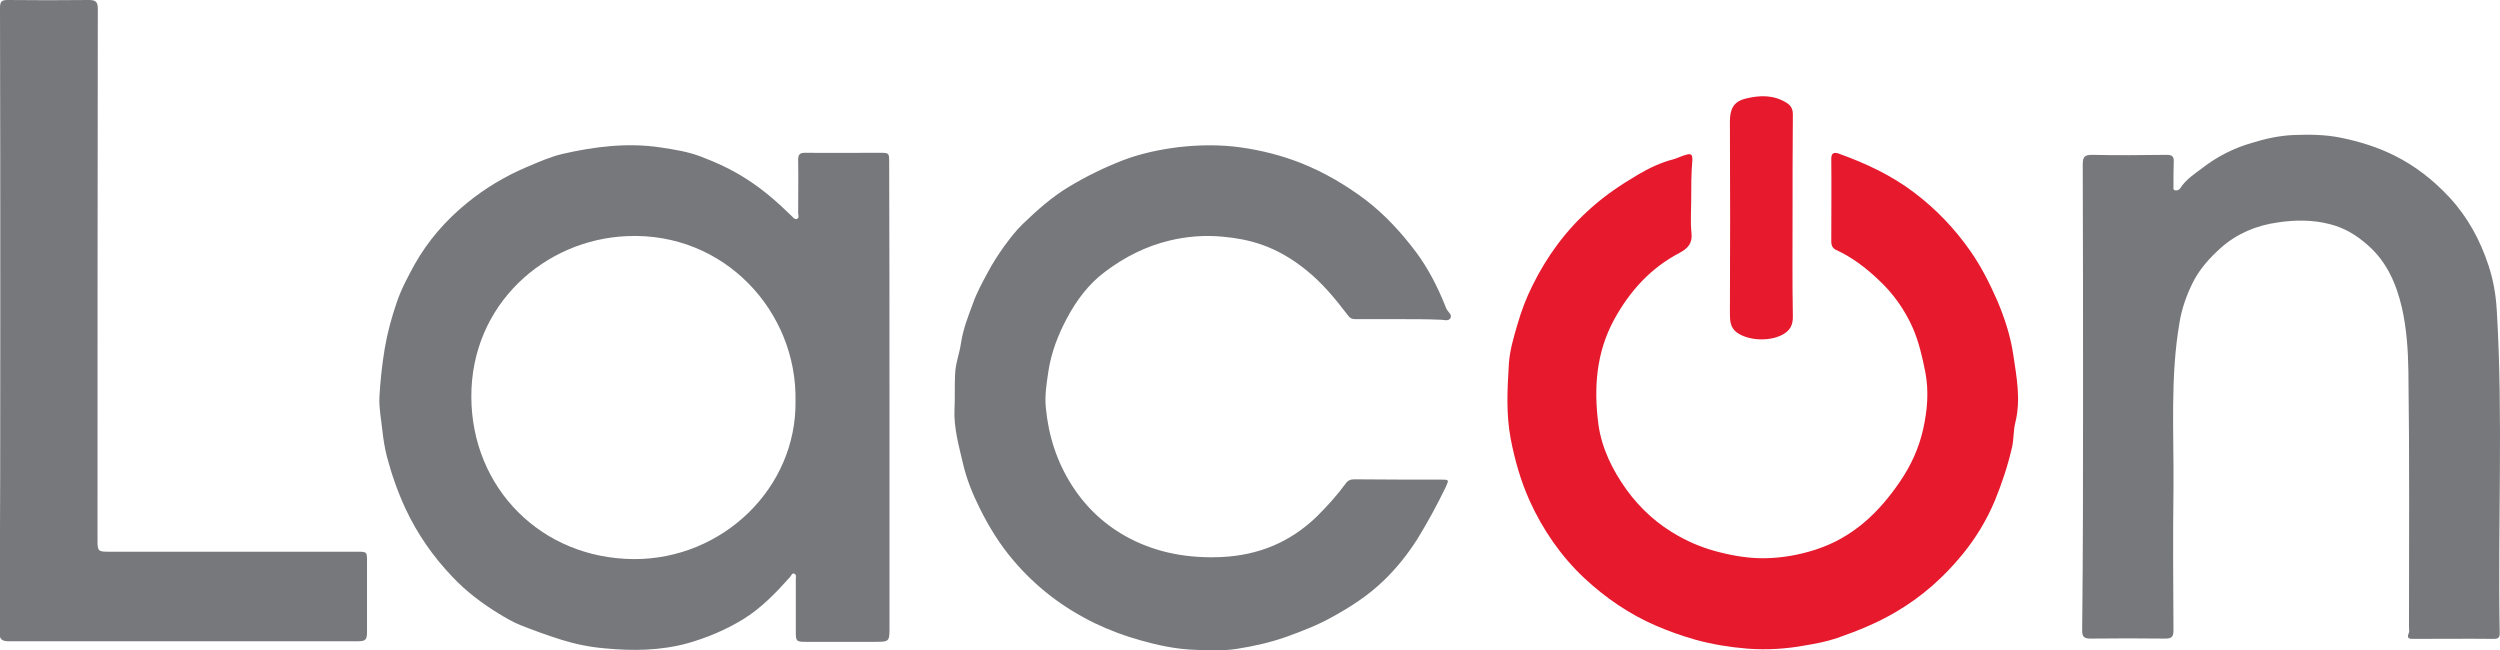
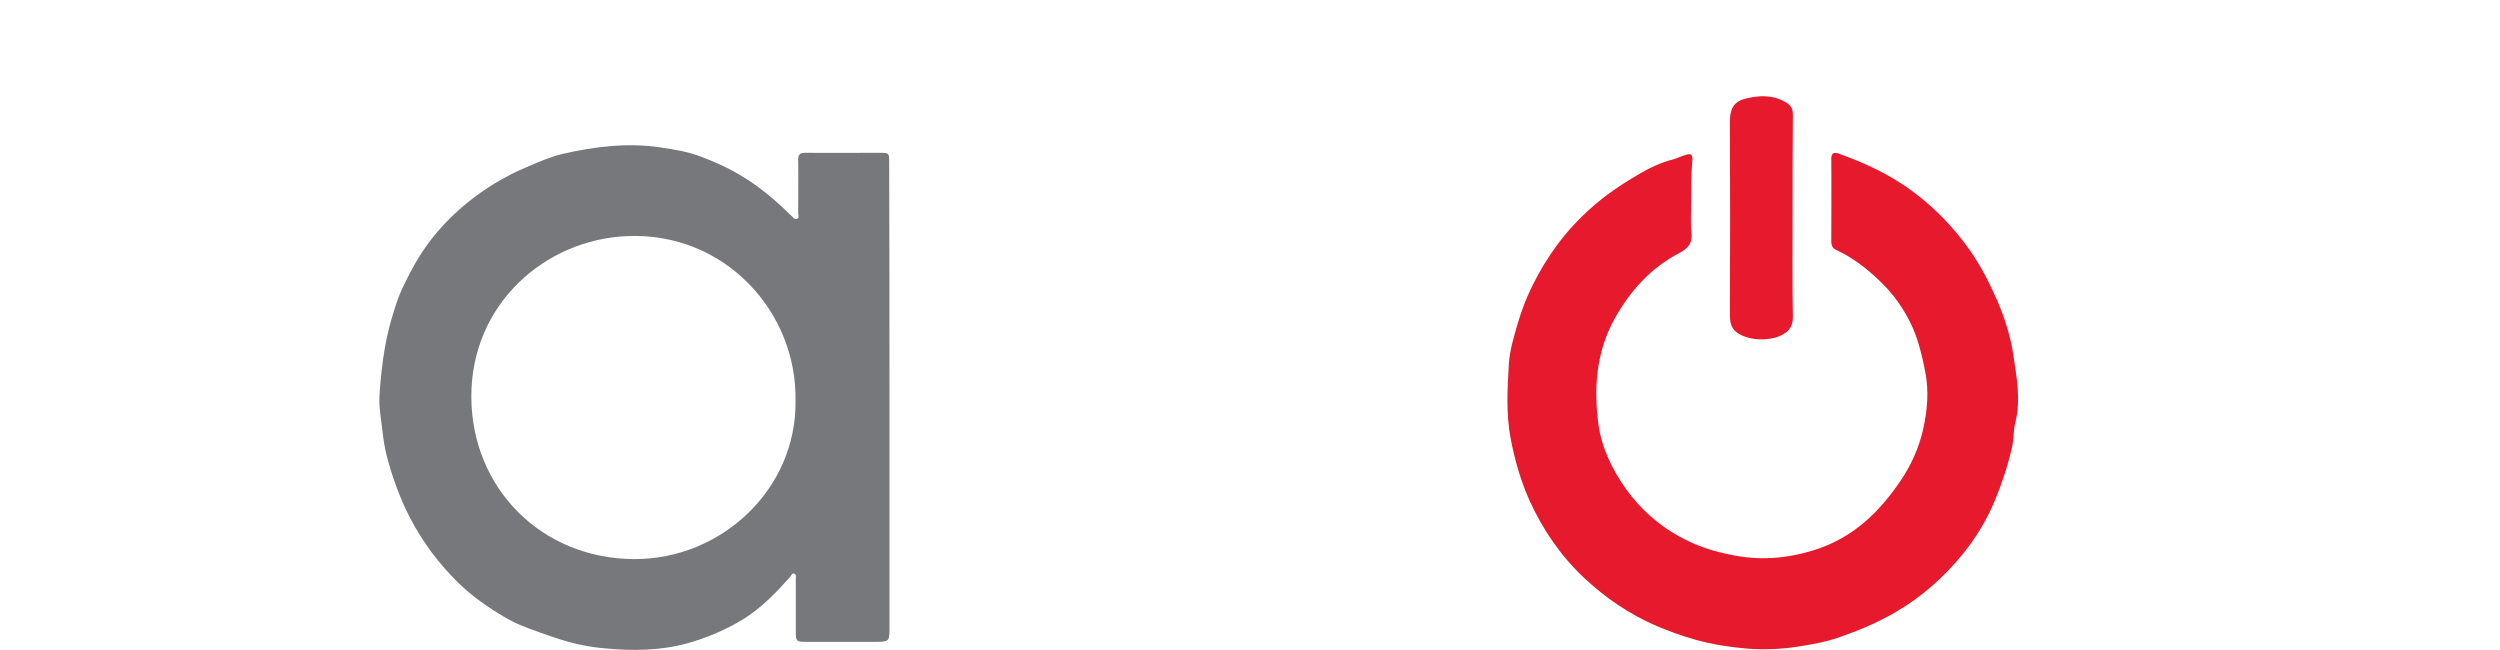
<svg xmlns="http://www.w3.org/2000/svg" width="846" height="220" fill="none">
  <path fill="#76787B" d="M301 134v78.2c0 5 0 5-5.2 5h-23.2c-3.1 0-3.3-.3-3.3-3.2v-18c0-.6.3-1.4-.4-1.8-.9-.5-1.1.6-1.5 1-4.8 5.4-9.8 10.6-16 14.4-5.9 3.6-12.1 6.2-18.8 8.1-9.2 2.5-18.6 2.6-27.9 1.7-4.9-.4-9.9-1.4-14.7-2.9-4.8-1.5-9.4-3.2-14-5-2.5-1-5-2.5-7.3-3.9-5.7-3.5-11-7.5-15.6-12.4-6.5-6.8-11.8-14.4-15.8-22.9-2.7-5.8-4.8-11.8-6.4-17.9-.7-2.8-1.2-5.8-1.5-8.7-.4-3.8-1.2-7.6-1-11.4.3-5.5.9-11 1.8-16.4.9-5.3 2.3-10.4 4-15.4 1.5-4.5 3.8-8.8 6.1-13 4.5-8 10.5-14.9 17.6-20.7 6.1-5 12.9-9.1 20.2-12.2 4-1.7 8-3.5 12.2-4.5 10.9-2.5 22.1-3.9 33.3-2.2 4.6.7 9.2 1.4 13.6 3.1 5.3 2 10.5 4.4 15.3 7.5 5.7 3.6 10.7 8 15.5 12.7.5.5.9 1.1 1.6.9 1-.3.5-1.3.5-2 0-6 .1-12 0-18 0-1.8.5-2.4 2.4-2.4 8.3.1 16.7 0 25 0 3.4 0 3.4 0 3.4 3.3.1 26.4.1 52.7.1 79Zm-31.8 1.7c.6-30.1-23.9-57.2-56.9-55.8-27.8 1.1-52.9 23-52.8 54.4.1 30.8 23.6 54.7 55 54.9 30 .1 55.1-24 54.7-53.5Z" />
  <path fill="#E6192D" d="M572.3 67.8c0 3.7-.3 7.4.1 11 .4 3.6-1.3 5.3-4.1 6.8-9.7 5.1-16.7 12.8-22 22.4-6.2 11.3-7 23.4-5.4 35.6 1.1 8 4.7 15.4 9.5 22.1 4.8 6.6 10.7 11.9 17.8 15.8 4.3 2.4 8.9 4.2 13.8 5.4 5.1 1.3 10.3 2.1 15.4 2 5.7-.1 11.4-1.1 17-2.9 12.6-4.1 21.4-12.5 28.6-23.1 3.7-5.4 6.4-11.4 7.8-17.7 1.4-6.3 2-12.7.7-19.4-1-5.1-2.2-10.2-4.2-14.8-2.7-6.1-6.6-11.7-11.6-16.3-4.3-4.1-8.9-7.6-14.3-10.1-1.2-.5-1.7-1.5-1.7-2.9 0-9.3.1-18.7 0-28 0-1.9.9-2.2 2.3-1.8 9.2 3.3 17.9 7.3 25.8 13.3 7.4 5.6 13.7 12.2 19 19.8 3.7 5.3 6.5 10.9 9.1 16.8 2.5 5.9 4.5 12.1 5.4 18.3 1.1 7.5 2.6 15.1.7 22.8-.7 2.7-.5 5.5-1.1 8.3-1.4 6.2-3.4 12.2-5.8 18.1-2.8 6.7-6.5 12.8-11 18.3-6.3 7.7-13.7 14.3-22.4 19.4-6.4 3.8-13.1 6.5-20 8.9-3.5 1.2-7.2 1.9-10.8 2.5-6.5 1.2-13 1.6-19.6 1.1-5.9-.5-11.7-1.4-17.5-3-4.6-1.3-9.1-2.9-13.5-4.8-9-3.9-17-9.4-24.1-16-8-7.5-14.1-16.4-18.6-26.3-3-6.7-5-13.7-6.4-21-1.6-8.5-1.1-16.9-.6-25.3.3-4.5 1.6-8.9 2.9-13.3 1.3-4.5 2.9-8.8 5-13 4.9-10 11.4-18.9 19.9-26.4 4.9-4.4 10.3-8 15.9-11.3 3.7-2.2 7.7-4.1 12-5.2 1.4-.4 2.7-1.1 4.2-1.5 1.8-.6 2.2 0 2.2 1.6-.4 4.7-.4 9.3-.4 13.8Z" />
-   <path fill="#76787B" d="M704.9 134.3c0-26.2 0-52.5-.1-78.7 0-2.6.7-3.2 3.2-3.2 8.4.2 16.8.1 25.2 0 1.8 0 2.5.5 2.4 2.4-.1 2.7-.1 5.5-.1 8.2 0 .6-.2 1.3.6 1.4.6.1 1.2 0 1.7-.7 1.9-3 4.9-4.9 7.7-7 4.9-3.8 10.5-6.6 16.4-8.3 4.5-1.4 9.3-2.5 14.1-2.7 5.4-.2 10.7-.2 16.1.9 6.4 1.3 12.5 3.2 18.3 6.1 7 3.5 13.1 8.3 18.5 14.1 6.2 6.7 10.4 14.5 13.2 23 1.6 4.8 2.5 9.9 2.8 15.1 2.2 36.4.3 72.9 1 109.3 0 1.5-.4 2-2 2-9.1-.1-18.2 0-27.2 0-1.2 0-2.4 0-1.6-1.9.3-.6.1-1.3.1-2 0-28.8.2-57.7-.2-86.5-.1-7.2-.6-14.6-2.2-21.7-1.9-8.1-5.1-15.5-11.5-21.1-3.7-3.3-7.7-5.8-12.7-7.1-6-1.6-12.1-1.5-18-.6-7 1-13.6 3.7-19.1 8.6-3.9 3.5-7.3 7.3-9.6 12-2 4.1-3.5 8.3-4.3 12.9-3.3 18.9-1.9 38-2.1 57-.2 15.8-.1 31.7 0 47.5 0 2.2-.6 2.8-2.8 2.8-8.4-.1-16.8-.1-25.2 0-2.4 0-2.9-.7-2.9-2.9.3-26.2.3-52.6.3-78.9ZM473.6 108h-15c-1.2 0-1.9-.4-2.7-1.6-4.2-5.5-8.5-10.7-14-15.1-4.6-3.7-9.5-6.6-14.9-8.5-4.3-1.5-8.7-2.3-13.2-2.7-6.1-.6-12.2-.1-18 1.3-8 1.9-15.3 5.6-21.9 10.6-5.5 4.1-9.6 9.6-12.8 15.6-3 5.6-5.3 11.5-6.3 17.9-.6 4.1-1.3 8.2-.9 12.4.9 9.5 3.7 18.4 9 26.6 4.9 7.6 11.4 13.5 19.2 17.6 9.7 5.1 20.3 6.9 31.3 6.4 12.5-.6 23.2-5 32.2-13.7 3.5-3.5 6.9-7.2 9.8-11.2.7-1 1.6-1.4 2.9-1.4 9.8.1 19.7.1 29.5.1 2.6 0 2.5.1 1.5 2.4-2.9 6-6.1 11.9-9.6 17.6-3.3 5.2-7.1 10-11.6 14.3-5.2 5-11.1 8.8-17.3 12.2-4.8 2.7-10 4.7-15.2 6.6-5.6 2-11.4 3.3-17.2 4.2-4.6.7-9.3.5-14 .3-6.3-.2-12.4-1.5-18.4-3.2-5.4-1.5-10.5-3.4-15.5-5.8-10.7-5.2-19.9-12.2-27.6-21.3-4.6-5.4-8.3-11.4-11.4-17.7-2.4-4.8-4.4-9.8-5.6-14.9-1.4-6.1-3.2-12.2-2.9-18.6.2-3.9 0-7.8.2-11.7.1-3.6 1.5-7.1 2-10.6.7-4.7 2.4-9 4-13.3 1.3-3.7 3.2-7.2 5.1-10.7 1.6-3 3.4-5.8 5.4-8.6 2-2.7 4-5.4 6.4-7.7 4.9-4.7 9.9-9.2 15.8-12.7 5.8-3.5 11.8-6.4 18.2-8.9 6.1-2.3 12.3-3.6 18.7-4.4 7-.8 14.2-.9 21.2.1s13.7 2.7 20.3 5.3c8 3.2 15.1 7.4 21.9 12.5 6.5 5 12 11 16.9 17.5 4.2 5.6 7.4 11.9 10 18.4.1.4.3.8.5 1.1.5 1 1.9 1.8 1.2 3-.7 1.1-2.2.5-3.3.5-4.7-.2-9.3-.2-13.9-.2Zm-473.5.1C.1 73 .1 37.8 0 2.6 0 .5.6 0 2.6 0c9.2.1 18.4.1 27.5 0 2.4 0 3 .7 3 3.1-.1 60-.1 120-.1 180 0 3.3.3 3.6 3.5 3.6h84.2c3.5 0 3.5 0 3.5 3.4v23.5c0 2.9-.4 3.4-3.2 3.4H3c-2.3 0-3.2-.6-3.2-3.1.3-35.3.3-70.5.3-105.8Z" />
  <path fill="#E6192D" d="M606.6 73.7c0 11.1-.1 22.2.1 33.2.1 3.2-1 5.1-3.8 6.5-4.3 2.2-11.5 1.9-15.3-1-2-1.6-2.2-3.7-2.2-6.1.1-21.7.1-43.5 0-65.2 0-4.1 1.2-6.7 5.2-7.7 4.8-1.2 9.5-1.4 14 1.4 1.7 1.1 2.1 2.3 2.1 4.1-.1 11.7-.1 23.3-.1 34.8Z" />
</svg>